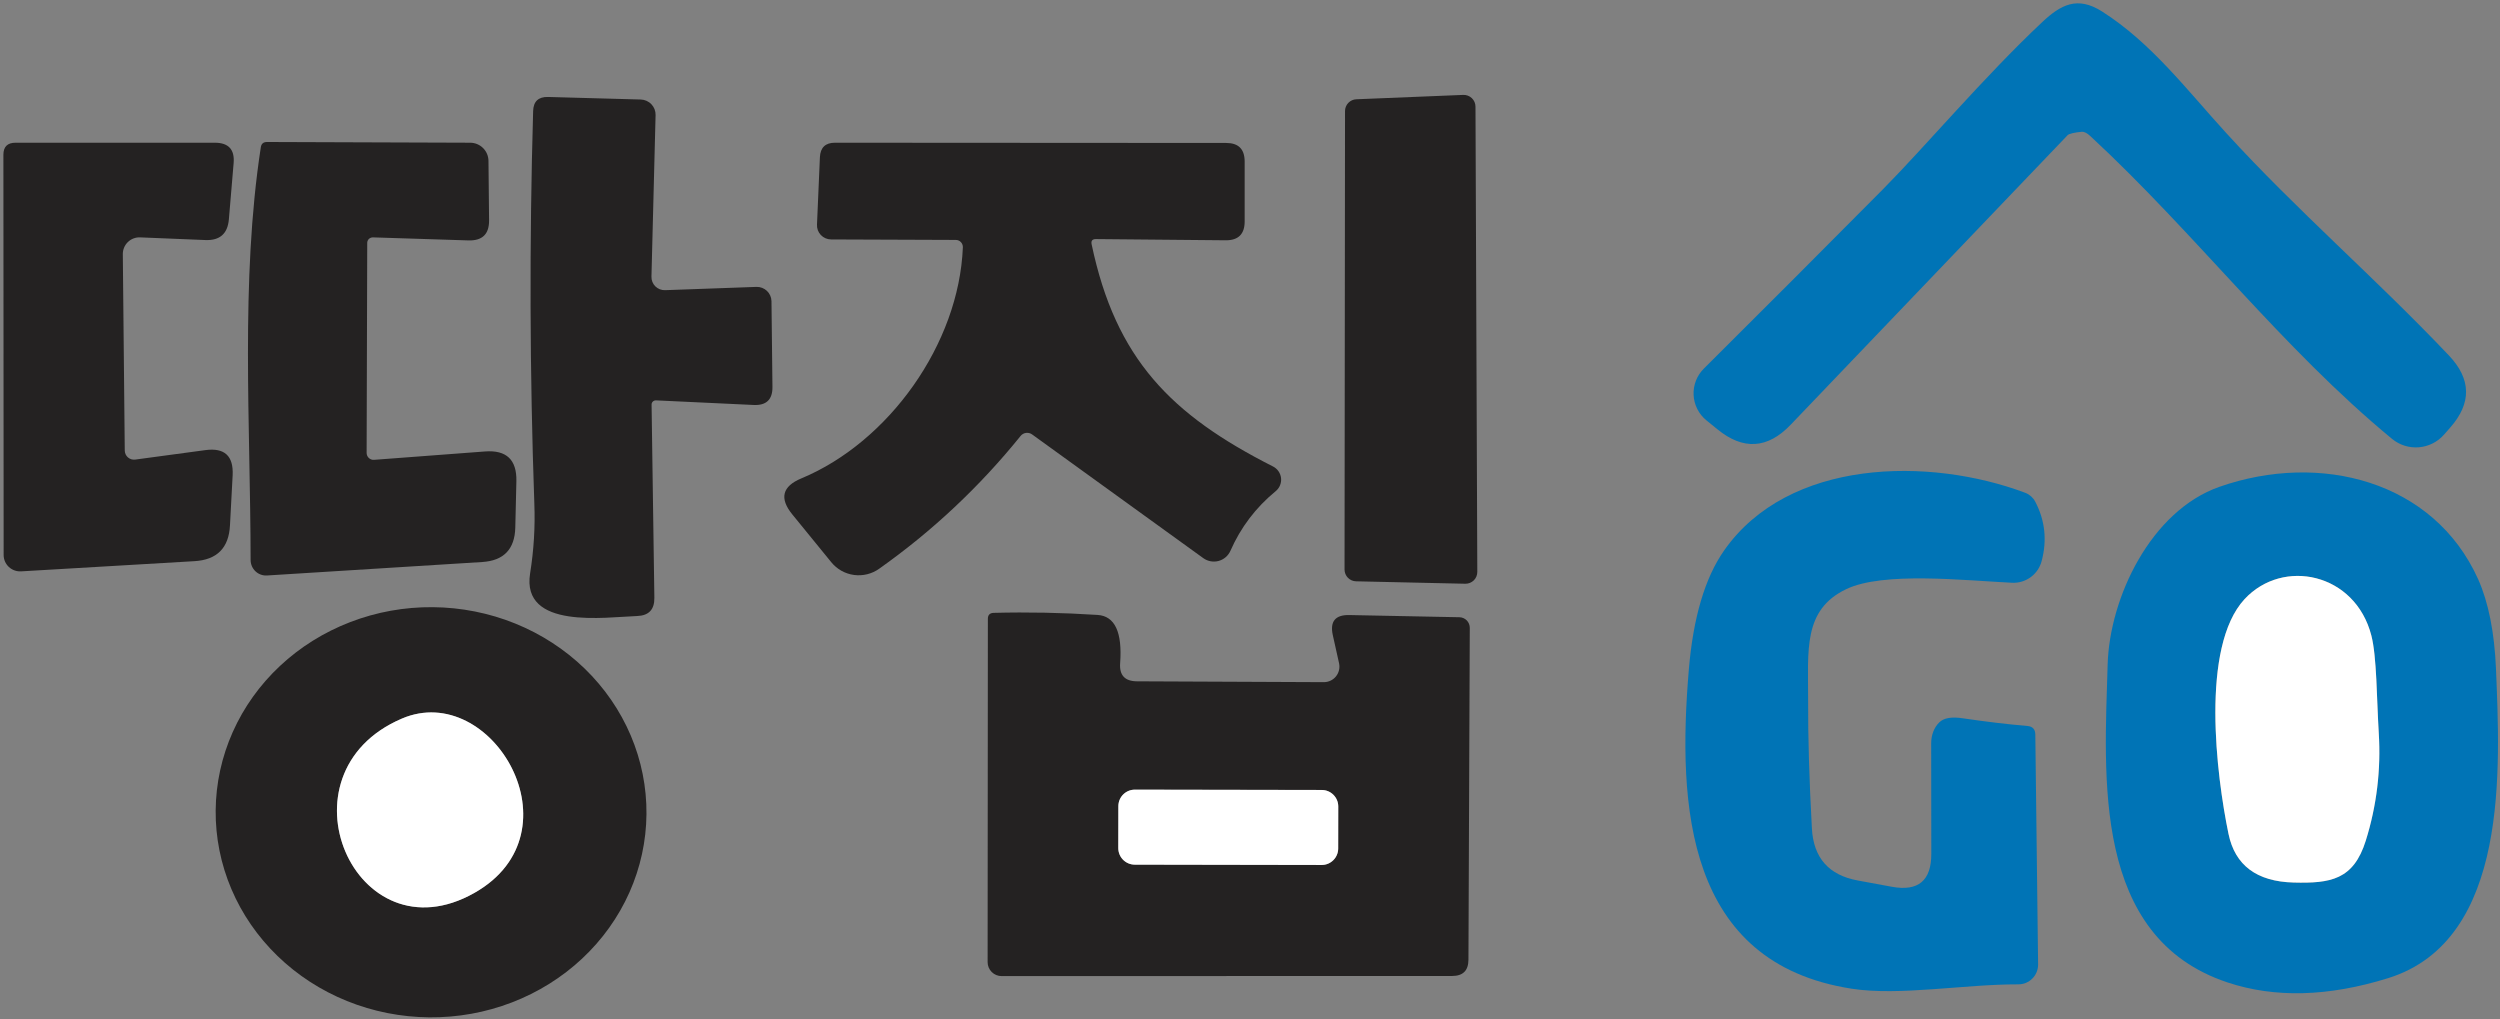
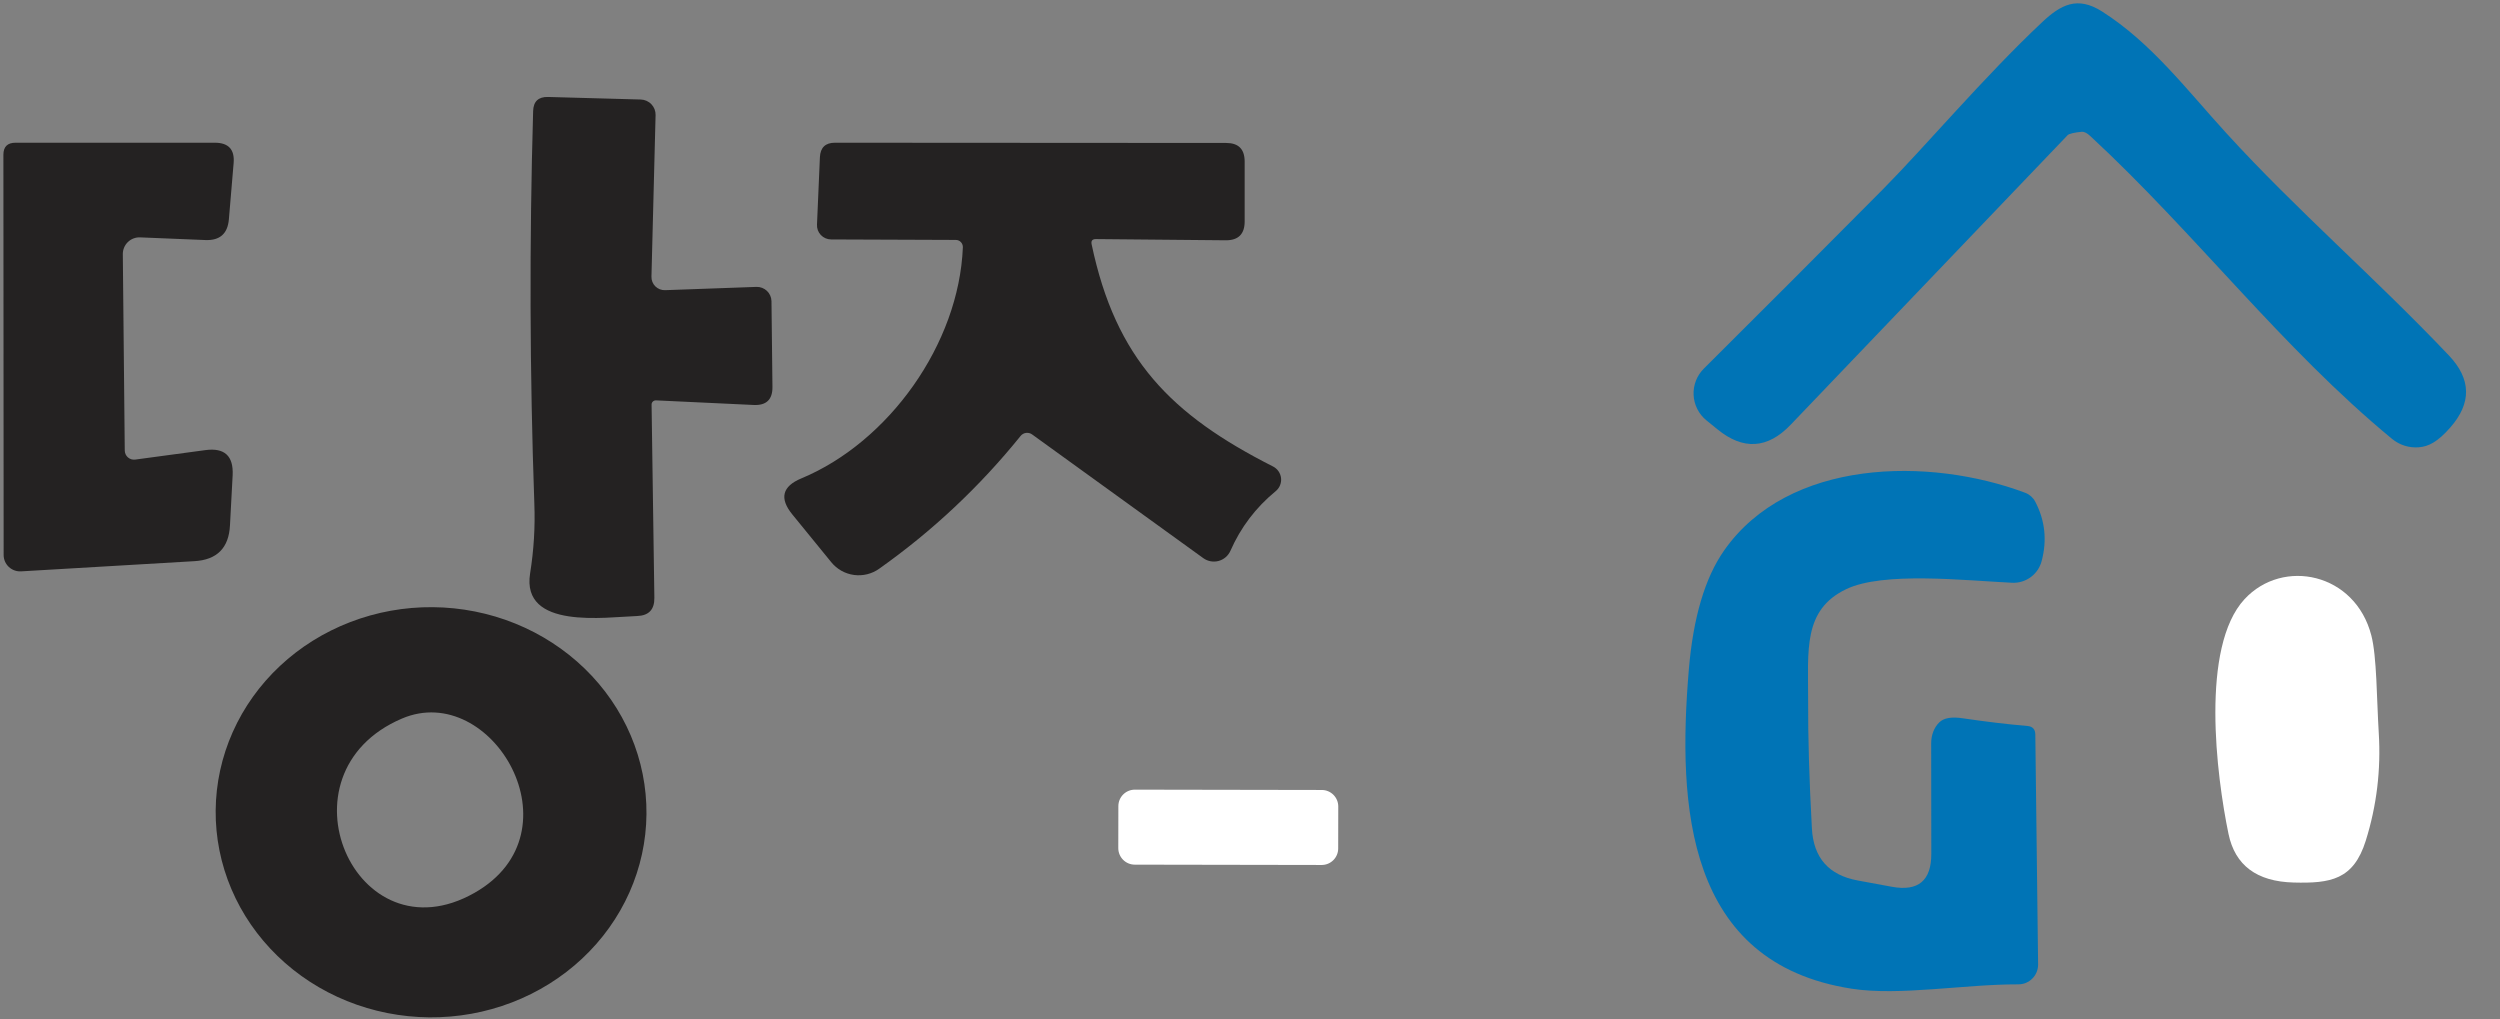
<svg xmlns="http://www.w3.org/2000/svg" width="206" height="84" viewBox="0 0 206 84" fill="none">
  <rect x="0" y="0" width="206" height="84" fill="#808080" stroke="none" />
-   <path d="M171.53 10.86C171.236 10.887 170.968 10.928 170.76 10.978C170.552 11.028 170.416 11.085 170.37 11.14L147.55 35C145.65 36.987 143.637 37.11 141.51 35.37L140.6 34.63C140.289 34.375 140.035 34.058 139.854 33.699C139.674 33.339 139.571 32.946 139.552 32.544C139.533 32.143 139.599 31.742 139.745 31.367C139.891 30.992 140.114 30.653 140.4 30.37C145.413 25.383 150.323 20.467 155.13 15.62C158.65 12.07 163.47 6.34 168.29 1.81C169.82 0.38 171.18 -0.34 173.2 0.94C177.28 3.53 180.22 7.44 183.44 10.96C189.21 17.29 195.77 22.94 201.79 29.29C203.637 31.237 203.673 33.217 201.9 35.23L201.39 35.81C200.86 36.416 200.115 36.791 199.313 36.857C198.512 36.922 197.718 36.672 197.1 36.16C188.02 28.67 180.93 19.26 172.26 11.23C171.98 10.963 171.737 10.84 171.53 10.86Z" fill="#0074B6" />
+   <path d="M171.53 10.86C171.236 10.887 170.968 10.928 170.76 10.978C170.552 11.028 170.416 11.085 170.37 11.14L147.55 35C145.65 36.987 143.637 37.11 141.51 35.37L140.6 34.63C140.289 34.375 140.035 34.058 139.854 33.699C139.674 33.339 139.571 32.946 139.552 32.544C139.533 32.143 139.599 31.742 139.745 31.367C139.891 30.992 140.114 30.653 140.4 30.37C145.413 25.383 150.323 20.467 155.13 15.62C158.65 12.07 163.47 6.34 168.29 1.81C169.82 0.38 171.18 -0.34 173.2 0.94C177.28 3.53 180.22 7.44 183.44 10.96C189.21 17.29 195.77 22.94 201.79 29.29C203.637 31.237 203.673 33.217 201.9 35.23C200.86 36.416 200.115 36.791 199.313 36.857C198.512 36.922 197.718 36.672 197.1 36.16C188.02 28.67 180.93 19.26 172.26 11.23C171.98 10.963 171.737 10.84 171.53 10.86Z" fill="#0074B6" />
  <path d="M53.69 33.34L53.92 49.26C53.933 50.227 53.46 50.727 52.5 50.76C49.89 50.85 42.94 51.9 43.68 47.25C43.987 45.337 44.103 43.423 44.03 41.51C43.65 30.743 43.617 19.96 43.93 9.16C43.95 8.36 44.36 7.97 45.16 7.99L52.8 8.2C53.133 8.211 53.447 8.351 53.676 8.591C53.904 8.831 54.028 9.15 54.02 9.48L53.68 22.8C53.676 22.948 53.702 23.095 53.758 23.232C53.813 23.369 53.896 23.494 54.002 23.598C54.108 23.702 54.234 23.783 54.373 23.837C54.512 23.891 54.661 23.916 54.81 23.91L62.33 23.64C62.489 23.635 62.648 23.661 62.797 23.718C62.946 23.774 63.082 23.86 63.197 23.97C63.313 24.08 63.405 24.212 63.469 24.358C63.533 24.503 63.567 24.661 63.57 24.82L63.65 31.88C63.663 32.92 63.15 33.417 62.11 33.37L54.05 32.99C54.002 32.989 53.955 32.997 53.91 33.014C53.866 33.031 53.826 33.057 53.792 33.09C53.758 33.122 53.732 33.161 53.715 33.205C53.697 33.248 53.688 33.294 53.69 33.34Z" fill="#242222" />
-   <path d="M121.58 8.79L121.73 47.12C121.731 47.25 121.707 47.379 121.657 47.499C121.608 47.619 121.535 47.728 121.443 47.82C121.35 47.911 121.24 47.983 121.12 48.031C120.999 48.079 120.87 48.103 120.74 48.1L111.74 47.9C111.486 47.895 111.245 47.79 111.067 47.609C110.889 47.428 110.79 47.184 110.79 46.93L110.83 9.15C110.83 8.9 110.927 8.659 111.1 8.478C111.273 8.297 111.51 8.19 111.76 8.18L120.57 7.82C120.701 7.815 120.831 7.836 120.953 7.882C121.076 7.928 121.188 7.999 121.282 8.09C121.376 8.18 121.451 8.289 121.503 8.409C121.554 8.53 121.58 8.659 121.58 8.79Z" fill="#242222" />
-   <path d="M30.82 37.89L39.97 37.2C41.73 37.067 42.59 37.883 42.55 39.65L42.46 43.48C42.413 45.26 41.503 46.203 39.73 46.31L22 47.42C21.827 47.431 21.653 47.406 21.49 47.347C21.326 47.287 21.177 47.195 21.05 47.075C20.924 46.955 20.823 46.81 20.754 46.649C20.685 46.489 20.65 46.315 20.65 46.14C20.64 35.02 19.8 23.17 21.49 12.14C21.53 11.847 21.7 11.7 22 11.7L38.75 11.76C39.145 11.763 39.524 11.92 39.804 12.199C40.085 12.477 40.245 12.855 40.25 13.25L40.3 18.15C40.313 19.29 39.747 19.843 38.6 19.81L30.73 19.56C30.669 19.559 30.608 19.57 30.551 19.592C30.494 19.614 30.442 19.646 30.398 19.688C30.355 19.73 30.32 19.78 30.296 19.836C30.272 19.891 30.26 19.95 30.26 20.01L30.21 37.32C30.21 37.398 30.226 37.476 30.257 37.548C30.288 37.62 30.334 37.684 30.391 37.738C30.448 37.791 30.516 37.833 30.59 37.859C30.663 37.885 30.742 37.896 30.82 37.89Z" fill="#242222" />
  <path d="M11.14 37.87L16.92 37.09C18.5 36.876 19.25 37.566 19.17 39.16L18.95 43.29C18.857 45.15 17.88 46.133 16.02 46.24L1.74 47.08C1.555 47.091 1.369 47.064 1.195 47.001C1.02 46.938 0.861 46.84 0.726 46.714C0.591 46.587 0.484 46.435 0.41 46.266C0.337 46.096 0.3 45.914 0.3 45.73L0.28 12.75C0.28 12.09 0.613 11.76 1.28 11.76H17.7C18.833 11.76 19.35 12.323 19.25 13.45L18.86 18.07C18.76 19.256 18.117 19.826 16.93 19.78L11.55 19.56C11.364 19.552 11.177 19.582 11.003 19.648C10.828 19.714 10.669 19.816 10.535 19.946C10.401 20.076 10.295 20.232 10.224 20.405C10.152 20.578 10.117 20.763 10.12 20.95L10.28 37.12C10.28 37.228 10.304 37.334 10.349 37.432C10.394 37.531 10.459 37.618 10.54 37.689C10.622 37.76 10.717 37.813 10.821 37.844C10.924 37.875 11.033 37.884 11.14 37.87Z" fill="#242222" />
  <path d="M89.95 20.13C91.94 29.6 96.51 34.19 104.9 38.44C105.08 38.532 105.235 38.667 105.35 38.834C105.465 39.001 105.537 39.194 105.559 39.395C105.581 39.597 105.552 39.8 105.475 39.988C105.399 40.176 105.276 40.341 105.12 40.47C103.48 41.816 102.237 43.453 101.39 45.38C101.301 45.584 101.167 45.765 100.998 45.911C100.83 46.057 100.631 46.163 100.416 46.221C100.201 46.28 99.976 46.289 99.757 46.249C99.537 46.209 99.33 46.12 99.15 45.99L85.05 35.8C84.905 35.694 84.725 35.648 84.548 35.67C84.371 35.693 84.211 35.782 84.1 35.92C80.72 40.106 76.837 43.753 72.45 46.86C71.847 47.291 71.104 47.475 70.37 47.377C69.636 47.279 68.967 46.904 68.5 46.33L65.28 42.38C64.207 41.06 64.457 40.073 66.03 39.42C73.24 36.42 79.02 28.34 79.34 20.38C79.343 20.301 79.329 20.222 79.302 20.148C79.274 20.074 79.231 20.006 79.177 19.95C79.123 19.892 79.058 19.847 78.987 19.816C78.915 19.785 78.838 19.77 78.76 19.77L68.48 19.73C68.322 19.729 68.166 19.696 68.021 19.633C67.876 19.57 67.746 19.479 67.637 19.365C67.529 19.251 67.445 19.117 67.39 18.97C67.336 18.823 67.312 18.666 67.32 18.51L67.56 12.95C67.6 12.156 68.013 11.76 68.8 11.76L101.04 11.78C102.047 11.78 102.553 12.283 102.56 13.29V18.25C102.56 19.29 102.04 19.806 101 19.8L90.3 19.7C90.007 19.7 89.89 19.843 89.95 20.13Z" fill="#242222" />
  <path d="M155.89 73.07C158.063 73.47 159.147 72.563 159.14 70.35L159.13 61.24C159.13 60.905 159.189 60.581 159.302 60.287C159.415 59.993 159.581 59.736 159.79 59.53C160.157 59.157 160.813 59.043 161.76 59.19C163.647 59.47 165.41 59.68 167.05 59.82C167.483 59.853 167.703 60.087 167.71 60.52L167.94 79.46C167.943 79.677 167.902 79.892 167.822 80.092C167.741 80.293 167.621 80.476 167.469 80.629C167.317 80.783 167.137 80.904 166.938 80.987C166.739 81.07 166.525 81.111 166.31 81.11C161.8 81.1 156.52 82.08 152.58 81.47C138.94 79.35 138.21 66.46 139.16 55.17C139.52 50.89 140.487 47.623 142.06 45.37C147.36 37.78 158.96 37.63 166.89 40.61C167.238 40.746 167.526 41.001 167.7 41.33C168.513 42.877 168.69 44.513 168.23 46.24C168.089 46.77 167.771 47.235 167.329 47.559C166.887 47.883 166.347 48.045 165.8 48.02C161.86 47.83 155.17 47.08 152.12 48.55C148.55 50.26 149 53.6 148.99 57.7C148.977 60.713 149.08 64.237 149.3 68.27C149.433 70.683 150.69 72.11 153.07 72.55L155.89 73.07Z" fill="#0074B6" />
-   <path d="M183.54 80.95C172.35 77.22 173.41 63.98 173.67 54.75C173.83 49.24 177.23 42.09 182.89 40.11C191.15 37.22 200.54 39.59 204.2 47.73C205.053 49.644 205.543 52.11 205.67 55.13C205.99 63.16 206.83 77.47 196.78 80.6C191.853 82.133 187.44 82.25 183.54 80.95ZM196.01 60.4C195.84 57.61 195.85 54.1 195.4 52.37C194.08 47.21 188.12 45.95 184.95 49.37C181.3 53.32 182.63 63.9 183.63 68.72C184.17 71.307 185.957 72.64 188.99 72.72C192.03 72.8 193.93 72.5 194.94 69.27C195.84 66.39 196.197 63.434 196.01 60.4Z" fill="#0074B6" />
  <path d="M196.01 60.4C196.197 63.433 195.84 66.39 194.94 69.27C193.93 72.5 192.03 72.8 188.99 72.72C185.957 72.64 184.17 71.306 183.63 68.72C182.63 63.9 181.3 53.32 184.95 49.37C188.12 45.95 194.08 47.21 195.4 52.37C195.85 54.1 195.84 57.61 196.01 60.4Z" fill="white" />
  <path d="M53.269 67.085C53.25 69.304 52.772 71.498 51.862 73.54C50.952 75.583 49.628 77.434 47.966 78.989C46.304 80.544 44.337 81.772 42.176 82.602C40.015 83.433 37.703 83.85 35.372 83.829C33.042 83.809 30.737 83.352 28.591 82.484C26.445 81.615 24.499 80.354 22.865 78.77C21.23 77.186 19.939 75.312 19.065 73.254C18.191 71.196 17.751 68.994 17.771 66.775C17.79 64.556 18.268 62.362 19.178 60.32C20.088 58.277 21.412 56.426 23.073 54.871C24.735 53.316 26.703 52.088 28.864 51.258C31.025 50.427 33.337 50.01 35.667 50.031C37.998 50.051 40.303 50.508 42.449 51.376C44.594 52.244 46.54 53.506 48.175 55.09C49.809 56.673 51.1 58.548 51.974 60.606C52.849 62.664 53.288 64.866 53.269 67.085ZM39.1 73.57C47.91 68.57 40.53 56.04 33.12 59.21C22.55 63.72 29.27 79.15 39.1 73.57Z" fill="#242222" />
-   <path d="M93.68 56.14L109.08 56.21C109.272 56.211 109.461 56.169 109.635 56.087C109.808 56.006 109.961 55.886 110.082 55.737C110.203 55.588 110.289 55.414 110.333 55.228C110.378 55.041 110.38 54.847 110.34 54.66L109.82 52.32C109.58 51.206 110.03 50.66 111.17 50.68L120.25 50.86C120.364 50.861 120.477 50.885 120.582 50.93C120.687 50.975 120.782 51.04 120.862 51.122C120.942 51.203 121.005 51.3 121.047 51.406C121.09 51.512 121.111 51.626 121.11 51.74L121 79.09C120.993 79.977 120.547 80.42 119.66 80.42L82.53 80.43C82.225 80.43 81.932 80.309 81.717 80.093C81.501 79.877 81.38 79.585 81.38 79.28L81.4 50.99C81.4 50.676 81.556 50.513 81.87 50.5C84.683 50.426 87.54 50.483 90.44 50.67C91.867 50.763 92.487 52.09 92.3 54.65C92.227 55.636 92.687 56.133 93.68 56.14ZM110.273 66.456C110.273 66.277 110.238 66.1 110.17 65.935C110.102 65.77 110.002 65.62 109.876 65.493C109.75 65.367 109.6 65.266 109.436 65.198C109.271 65.129 109.094 65.094 108.915 65.093L93.515 65.066C93.337 65.066 93.16 65.101 92.995 65.169C92.829 65.237 92.679 65.337 92.553 65.463C92.426 65.589 92.326 65.739 92.257 65.904C92.189 66.069 92.153 66.245 92.153 66.424L92.147 69.884C92.147 70.063 92.181 70.24 92.249 70.405C92.318 70.57 92.417 70.72 92.543 70.846C92.669 70.973 92.819 71.073 92.984 71.142C93.149 71.211 93.326 71.246 93.504 71.246L108.904 71.273C109.083 71.273 109.26 71.239 109.425 71.171C109.59 71.103 109.74 71.003 109.867 70.876C109.993 70.751 110.094 70.601 110.162 70.436C110.231 70.271 110.267 70.094 110.267 69.916L110.273 66.456Z" fill="#242222" />
-   <path d="M33.12 59.21C40.53 56.04 47.91 68.57 39.1 73.57C29.27 79.15 22.55 63.72 33.12 59.21Z" fill="white" />
  <path d="M108.915 65.094L93.515 65.067C92.764 65.066 92.154 65.673 92.153 66.424L92.147 69.884C92.146 70.636 92.753 71.246 93.504 71.247L108.904 71.274C109.656 71.275 110.266 70.667 110.267 69.916L110.273 66.456C110.274 65.705 109.666 65.095 108.915 65.094Z" fill="white" />
</svg>